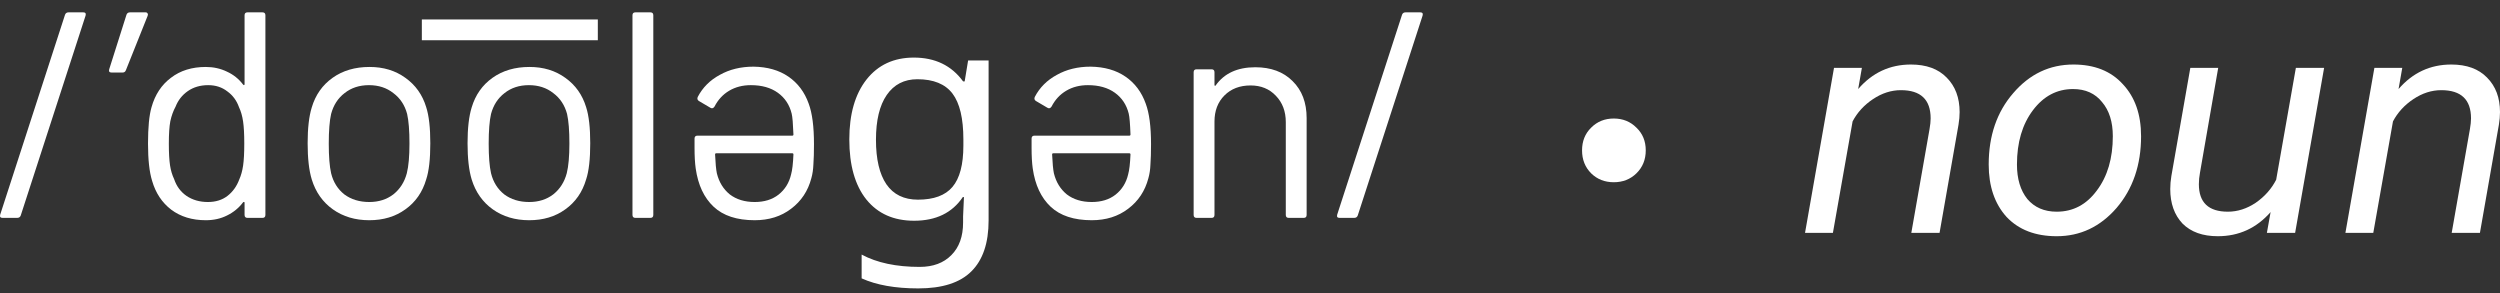
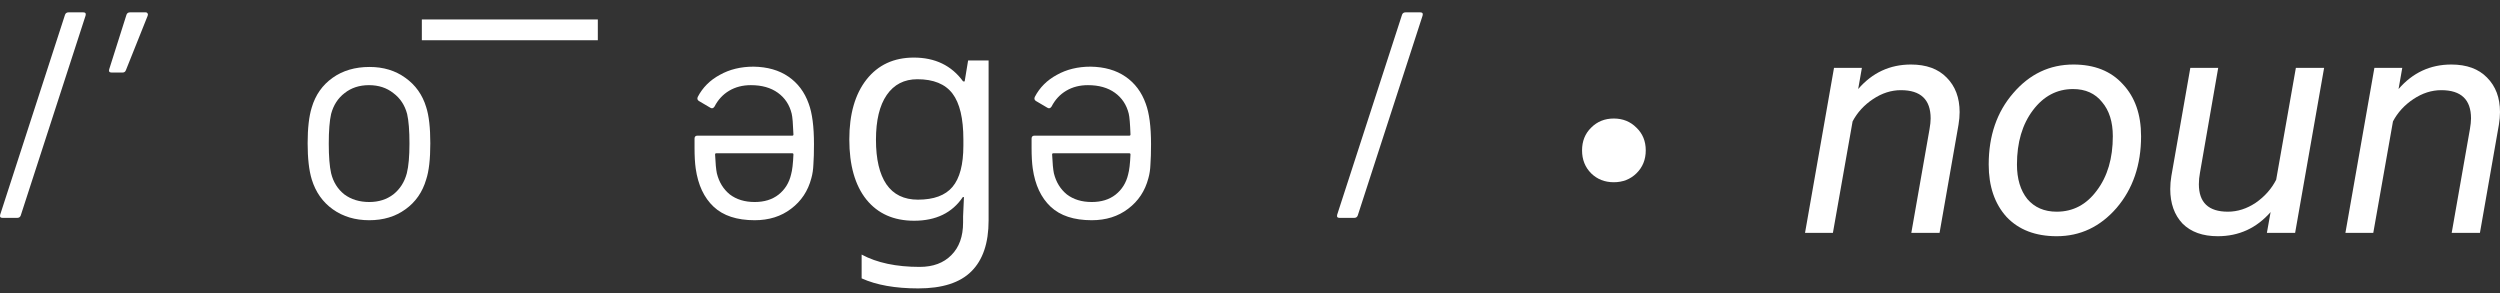
<svg xmlns="http://www.w3.org/2000/svg" width="179" height="21" viewBox="0 0 179 21" fill="none">
  <rect x="0" y="0" width="179" height="21" fill="#333333" stroke="none" />
  <path d="M0.182 15.6C0.028 15.6 -0.029 15.523 0.014 15.368L4.657 1.052C4.699 0.94 4.784 0.884 4.91 0.884H5.96C6.114 0.884 6.17 0.961 6.128 1.115L1.484 15.431C1.442 15.543 1.358 15.6 1.232 15.6H0.182Z" fill="white" />
  <path d="M10.423 0.884C10.493 0.884 10.542 0.912 10.57 0.968C10.598 1.01 10.598 1.066 10.57 1.136L9.015 5.025C8.973 5.137 8.896 5.193 8.784 5.193H7.986C7.832 5.193 7.776 5.116 7.818 4.962L9.057 1.052C9.099 0.94 9.184 0.884 9.31 0.884H10.423Z" fill="white" />
-   <path d="M17.511 1.094C17.511 0.954 17.581 0.884 17.721 0.884H18.793C18.933 0.884 19.003 0.954 19.003 1.094V15.389C19.003 15.53 18.933 15.6 18.793 15.6H17.721C17.581 15.6 17.511 15.53 17.511 15.389V14.506C17.511 14.478 17.497 14.464 17.469 14.464C17.455 14.45 17.434 14.457 17.406 14.485C17.098 14.892 16.712 15.207 16.25 15.431C15.802 15.656 15.297 15.768 14.737 15.768C13.757 15.768 12.93 15.515 12.258 15.011C11.599 14.506 11.144 13.82 10.892 12.951C10.695 12.32 10.598 11.43 10.598 10.281C10.598 9.118 10.681 8.249 10.85 7.674C11.102 6.777 11.564 6.076 12.236 5.572C12.909 5.053 13.742 4.794 14.737 4.794C15.283 4.794 15.788 4.906 16.25 5.13C16.712 5.341 17.098 5.649 17.406 6.055C17.434 6.083 17.455 6.097 17.469 6.097C17.497 6.083 17.511 6.062 17.511 6.034V1.094ZM17.133 12.846C17.259 12.565 17.35 12.236 17.406 11.857C17.462 11.479 17.49 10.954 17.49 10.281C17.49 9.608 17.462 9.083 17.406 8.704C17.35 8.312 17.252 7.968 17.112 7.674C16.944 7.198 16.663 6.819 16.271 6.539C15.893 6.245 15.438 6.097 14.905 6.097C14.345 6.097 13.861 6.238 13.455 6.518C13.049 6.798 12.755 7.17 12.573 7.632C12.405 7.94 12.278 8.291 12.194 8.683C12.124 9.062 12.089 9.594 12.089 10.281C12.089 10.94 12.117 11.458 12.174 11.836C12.229 12.201 12.328 12.53 12.468 12.825C12.636 13.329 12.93 13.729 13.35 14.023C13.784 14.317 14.296 14.464 14.884 14.464C15.445 14.464 15.914 14.317 16.292 14.023C16.67 13.729 16.951 13.336 17.133 12.846Z" fill="white" />
  <path d="M26.439 15.768C25.431 15.768 24.562 15.508 23.834 14.99C23.105 14.471 22.601 13.757 22.321 12.846C22.125 12.201 22.027 11.339 22.027 10.26C22.027 9.181 22.125 8.326 22.321 7.695C22.587 6.798 23.084 6.09 23.813 5.572C24.541 5.053 25.424 4.794 26.46 4.794C27.455 4.794 28.31 5.053 29.024 5.572C29.753 6.09 30.25 6.791 30.516 7.674C30.712 8.277 30.81 9.139 30.81 10.26C30.81 11.395 30.712 12.257 30.516 12.846C30.25 13.757 29.753 14.471 29.024 14.99C28.31 15.508 27.448 15.768 26.439 15.768ZM26.439 14.464C27.112 14.464 27.686 14.282 28.163 13.918C28.639 13.539 28.961 13.035 29.129 12.404C29.255 11.9 29.318 11.192 29.318 10.281C29.318 9.356 29.262 8.648 29.15 8.158C28.982 7.527 28.653 7.029 28.163 6.665C27.686 6.287 27.105 6.097 26.418 6.097C25.732 6.097 25.151 6.287 24.674 6.665C24.198 7.029 23.876 7.527 23.708 8.158C23.596 8.648 23.54 9.356 23.54 10.281C23.54 11.206 23.596 11.914 23.708 12.404C23.862 13.035 24.177 13.539 24.653 13.918C25.144 14.282 25.739 14.464 26.439 14.464Z" fill="white" />
  <path d="M42.804 2.881H30.204V1.393H42.804V2.881Z" fill="white" />
-   <path d="M37.89 15.768C36.881 15.768 36.013 15.508 35.284 14.99C34.556 14.471 34.052 13.757 33.771 12.846C33.575 12.201 33.477 11.339 33.477 10.26C33.477 9.181 33.575 8.326 33.771 7.695C34.038 6.798 34.535 6.09 35.263 5.572C35.992 5.053 36.874 4.794 37.911 4.794C38.906 4.794 39.76 5.053 40.475 5.572C41.203 6.09 41.7 6.791 41.967 7.674C42.163 8.277 42.261 9.139 42.261 10.26C42.261 11.395 42.163 12.257 41.967 12.846C41.7 13.757 41.203 14.471 40.475 14.99C39.76 15.508 38.899 15.768 37.89 15.768ZM37.89 14.464C38.562 14.464 39.137 14.282 39.613 13.918C40.089 13.539 40.412 13.035 40.58 12.404C40.706 11.9 40.769 11.192 40.769 10.281C40.769 9.356 40.713 8.648 40.601 8.158C40.433 7.527 40.103 7.029 39.613 6.665C39.137 6.287 38.555 6.097 37.869 6.097C37.182 6.097 36.601 6.287 36.125 6.665C35.649 7.029 35.326 7.527 35.158 8.158C35.046 8.648 34.99 9.356 34.99 10.281C34.99 11.206 35.046 11.914 35.158 12.404C35.312 13.035 35.628 13.539 36.104 13.918C36.594 14.282 37.19 14.464 37.89 14.464Z" fill="white" />
-   <path d="M45.495 15.6C45.355 15.6 45.285 15.53 45.285 15.389V1.094C45.285 0.954 45.355 0.884 45.495 0.884H46.567C46.707 0.884 46.777 0.954 46.777 1.094V15.389C46.777 15.53 46.707 15.6 46.567 15.6H45.495Z" fill="white" />
  <path d="M57.903 7.422C58.155 8.095 58.281 9.062 58.281 10.323C58.281 10.912 58.267 11.395 58.239 11.774C58.225 12.138 58.176 12.467 58.092 12.761C57.854 13.672 57.37 14.401 56.642 14.948C55.928 15.494 55.059 15.768 54.036 15.768C52.762 15.768 51.781 15.445 51.095 14.801C50.408 14.156 49.981 13.245 49.813 12.068C49.757 11.675 49.729 11.185 49.729 10.596V9.923C49.729 9.783 49.799 9.713 49.939 9.713H56.726C56.782 9.713 56.81 9.685 56.81 9.629C56.782 8.858 56.74 8.361 56.684 8.137C56.53 7.506 56.201 7.008 55.697 6.644C55.192 6.28 54.548 6.097 53.763 6.097C53.175 6.097 52.657 6.231 52.208 6.497C51.76 6.763 51.41 7.141 51.158 7.632C51.074 7.758 50.975 7.786 50.863 7.716L50.044 7.233C49.932 7.163 49.904 7.064 49.96 6.938C50.31 6.266 50.835 5.74 51.536 5.362C52.236 4.969 53.042 4.773 53.952 4.773C54.947 4.787 55.781 5.025 56.453 5.488C57.125 5.95 57.609 6.595 57.903 7.422ZM54.036 14.464C54.723 14.464 55.29 14.289 55.739 13.939C56.201 13.574 56.502 13.091 56.642 12.488C56.726 12.194 56.782 11.717 56.81 11.059C56.81 11.003 56.782 10.975 56.726 10.975H51.284C51.228 10.975 51.2 11.003 51.2 11.059C51.228 11.689 51.27 12.138 51.326 12.404C51.48 13.035 51.788 13.539 52.25 13.918C52.727 14.282 53.322 14.464 54.036 14.464Z" fill="white" />
  <path d="M65.725 14.296C66.861 14.296 67.685 13.991 68.198 13.382C68.718 12.766 68.978 11.781 68.978 10.426V9.985C68.978 8.479 68.718 7.384 68.198 6.7C67.678 6.016 66.84 5.673 65.684 5.673C64.74 5.673 64.008 6.05 63.489 6.803C62.976 7.548 62.719 8.616 62.719 10.005C62.719 11.401 62.969 12.465 63.468 13.198C63.974 13.93 64.727 14.296 65.725 14.296ZM68.957 15.497L69.019 14.111H68.937C68.178 15.24 67.015 15.805 65.448 15.805C63.991 15.805 62.852 15.299 62.032 14.286C61.218 13.266 60.811 11.832 60.811 9.985C60.811 8.171 61.221 6.741 62.042 5.694C62.87 4.647 63.998 4.123 65.428 4.123C66.953 4.123 68.13 4.691 68.957 5.827H69.07L69.317 4.329H70.784V15.784C70.784 17.399 70.373 18.614 69.552 19.428C68.739 20.243 67.47 20.65 65.746 20.65C64.104 20.65 62.753 20.41 61.693 19.931V18.227C62.788 18.816 64.173 19.11 65.849 19.11C66.806 19.11 67.562 18.83 68.116 18.268C68.677 17.707 68.957 16.931 68.957 15.938V15.497Z" fill="white" />
  <path d="M82.035 7.422C82.287 8.095 82.414 9.062 82.414 10.323C82.414 10.912 82.4 11.395 82.371 11.774C82.358 12.138 82.308 12.467 82.224 12.761C81.986 13.672 81.503 14.401 80.775 14.948C80.06 15.494 79.192 15.768 78.169 15.768C76.894 15.768 75.913 15.445 75.227 14.801C74.541 14.156 74.113 13.245 73.945 12.068C73.889 11.675 73.861 11.185 73.861 10.596V9.923C73.861 9.783 73.931 9.713 74.071 9.713H80.859C80.915 9.713 80.943 9.685 80.943 9.629C80.915 8.858 80.873 8.361 80.817 8.137C80.662 7.506 80.333 7.008 79.829 6.644C79.325 6.28 78.68 6.097 77.896 6.097C77.307 6.097 76.789 6.231 76.341 6.497C75.892 6.763 75.542 7.141 75.29 7.632C75.206 7.758 75.108 7.786 74.996 7.716L74.176 7.233C74.064 7.163 74.036 7.064 74.092 6.938C74.442 6.266 74.968 5.74 75.668 5.362C76.369 4.969 77.174 4.773 78.085 4.773C79.079 4.787 79.913 5.025 80.585 5.488C81.258 5.95 81.741 6.595 82.035 7.422ZM78.169 14.464C78.855 14.464 79.423 14.289 79.871 13.939C80.333 13.574 80.634 13.091 80.775 12.488C80.859 12.194 80.915 11.717 80.943 11.059C80.943 11.003 80.915 10.975 80.859 10.975H75.416C75.36 10.975 75.332 11.003 75.332 11.059C75.36 11.689 75.402 12.138 75.458 12.404C75.612 13.035 75.921 13.539 76.383 13.918C76.859 14.282 77.454 14.464 78.169 14.464Z" fill="white" />
-   <path d="M89.877 4.815C90.998 4.815 91.888 5.144 92.546 5.803C93.219 6.462 93.555 7.345 93.555 8.452V15.389C93.555 15.53 93.485 15.6 93.345 15.6H92.273C92.133 15.6 92.063 15.53 92.063 15.389V8.746C92.063 7.975 91.825 7.345 91.349 6.854C90.886 6.364 90.284 6.118 89.541 6.118C88.771 6.118 88.147 6.357 87.671 6.833C87.195 7.31 86.957 7.933 86.957 8.704V15.389C86.957 15.53 86.887 15.6 86.747 15.6H85.675C85.535 15.6 85.465 15.53 85.465 15.389V5.172C85.465 5.032 85.535 4.962 85.675 4.962H86.747C86.887 4.962 86.957 5.032 86.957 5.172V6.076C86.957 6.104 86.964 6.125 86.978 6.139C87.006 6.153 87.027 6.146 87.041 6.118C87.657 5.249 88.603 4.815 89.877 4.815Z" fill="white" />
  <path d="M95.911 15.6C95.757 15.6 95.701 15.523 95.743 15.368L100.387 1.052C100.429 0.94 100.513 0.884 100.639 0.884H101.69C101.844 0.884 101.9 0.961 101.858 1.115L97.214 15.431C97.172 15.543 97.088 15.6 96.962 15.6H95.911Z" fill="white" />
  <path d="M117.168 9.14C117.614 9.565 117.836 10.107 117.836 10.767C117.836 11.427 117.614 11.975 117.168 12.411C116.734 12.835 116.193 13.048 115.547 13.048C114.901 13.048 114.361 12.835 113.927 12.411C113.492 11.975 113.275 11.427 113.275 10.767C113.275 10.107 113.492 9.565 113.927 9.14C114.361 8.704 114.901 8.486 115.547 8.486C116.193 8.486 116.734 8.704 117.168 9.14Z" fill="white" />
  <path d="M129.24 16.674L131.315 4.86H133.311L133.045 6.376C134.056 5.205 135.316 4.62 136.823 4.62C137.923 4.62 138.775 4.931 139.378 5.551C139.999 6.172 140.309 6.997 140.309 8.026C140.309 8.31 140.282 8.611 140.229 8.931L138.872 16.674H136.85L138.154 9.25C138.207 8.948 138.234 8.691 138.234 8.478C138.234 7.13 137.524 6.456 136.105 6.456C135.413 6.456 134.748 6.669 134.109 7.095C133.471 7.52 132.983 8.053 132.646 8.691L131.236 16.674H129.24Z" fill="white" />
  <path d="M147.261 15.157C148.431 15.157 149.389 14.651 150.134 13.64C150.897 12.629 151.278 11.334 151.278 9.755C151.278 8.727 151.021 7.911 150.507 7.308C150.01 6.687 149.318 6.376 148.431 6.376C147.278 6.376 146.32 6.882 145.558 7.893C144.795 8.904 144.414 10.199 144.414 11.778C144.414 12.807 144.662 13.631 145.159 14.252C145.673 14.855 146.374 15.157 147.261 15.157ZM147.261 16.913C145.735 16.913 144.538 16.452 143.668 15.53C142.817 14.589 142.391 13.339 142.391 11.778C142.391 9.72 142.977 8.017 144.147 6.669C145.318 5.303 146.755 4.62 148.458 4.62C149.966 4.62 151.145 5.09 151.997 6.03C152.866 6.953 153.301 8.194 153.301 9.755C153.301 11.813 152.715 13.525 151.545 14.891C150.374 16.239 148.946 16.913 147.261 16.913Z" fill="white" />
  <path d="M166.406 4.86L164.331 16.674H162.309L162.575 15.184C161.564 16.337 160.304 16.913 158.796 16.913C157.714 16.913 156.872 16.612 156.269 16.008C155.683 15.388 155.39 14.563 155.39 13.534C155.39 13.232 155.417 12.922 155.47 12.603L156.827 4.86H158.823L157.519 12.363C157.466 12.647 157.439 12.922 157.439 13.188C157.439 14.501 158.131 15.157 159.515 15.157C160.207 15.157 160.872 14.944 161.51 14.518C162.149 14.075 162.637 13.525 162.974 12.869L164.384 4.86H166.406Z" fill="white" />
-   <path d="M167.931 16.674L170.006 4.86H172.002L171.736 6.376C172.747 5.205 174.007 4.62 175.514 4.62C176.614 4.62 177.466 4.931 178.069 5.551C178.69 6.172 179 6.997 179 8.026C179 8.31 178.973 8.611 178.92 8.931L177.563 16.674H175.541L176.845 9.25C176.898 8.948 176.925 8.691 176.925 8.478C176.925 7.13 176.215 6.456 174.796 6.456C174.104 6.456 173.439 6.669 172.8 7.095C172.162 7.52 171.674 8.053 171.337 8.691L169.927 16.674H167.931Z" fill="white" />
+   <path d="M167.931 16.674L170.006 4.86H172.002L171.736 6.376C172.747 5.205 174.007 4.62 175.514 4.62C176.614 4.62 177.466 4.931 178.069 5.551C178.69 6.172 179 6.997 179 8.026C179 8.31 178.973 8.611 178.92 8.931L177.563 16.674H175.541L176.845 9.25C176.898 8.948 176.925 8.691 176.925 8.478C176.925 7.13 176.215 6.456 174.796 6.456C174.104 6.456 173.439 6.669 172.8 7.095C172.162 7.52 171.674 8.053 171.337 8.691L169.927 16.674Z" fill="white" />
</svg>